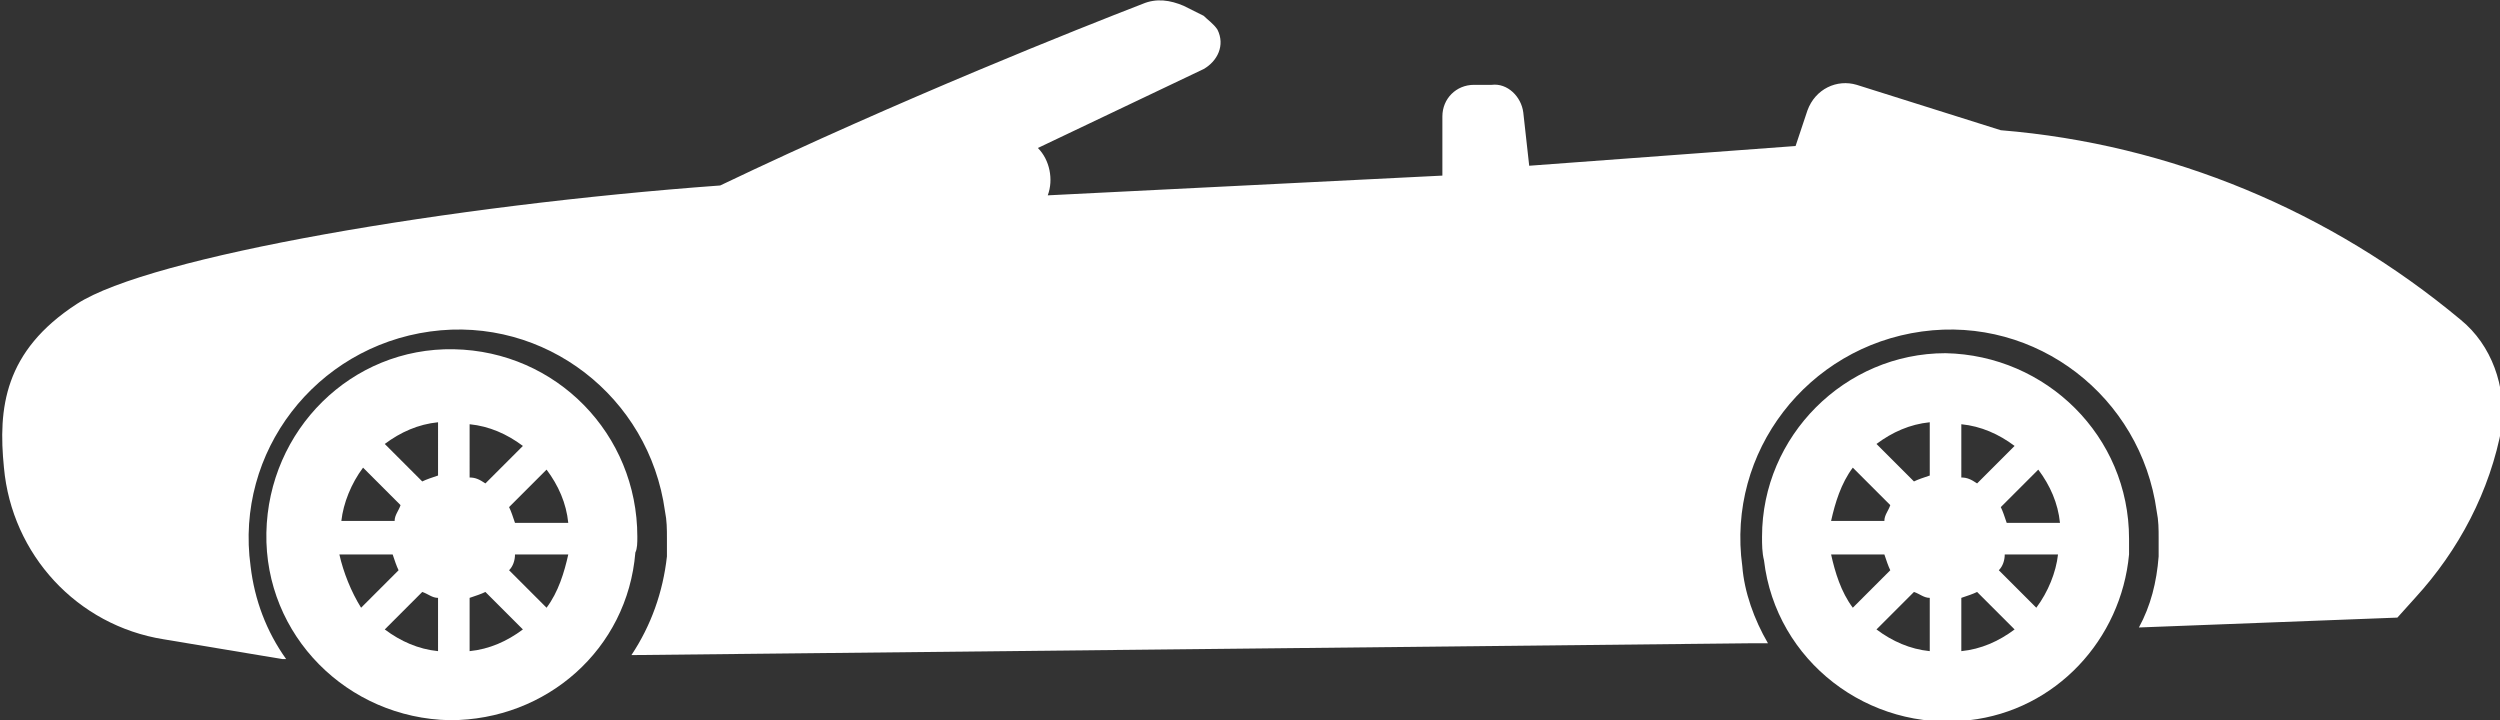
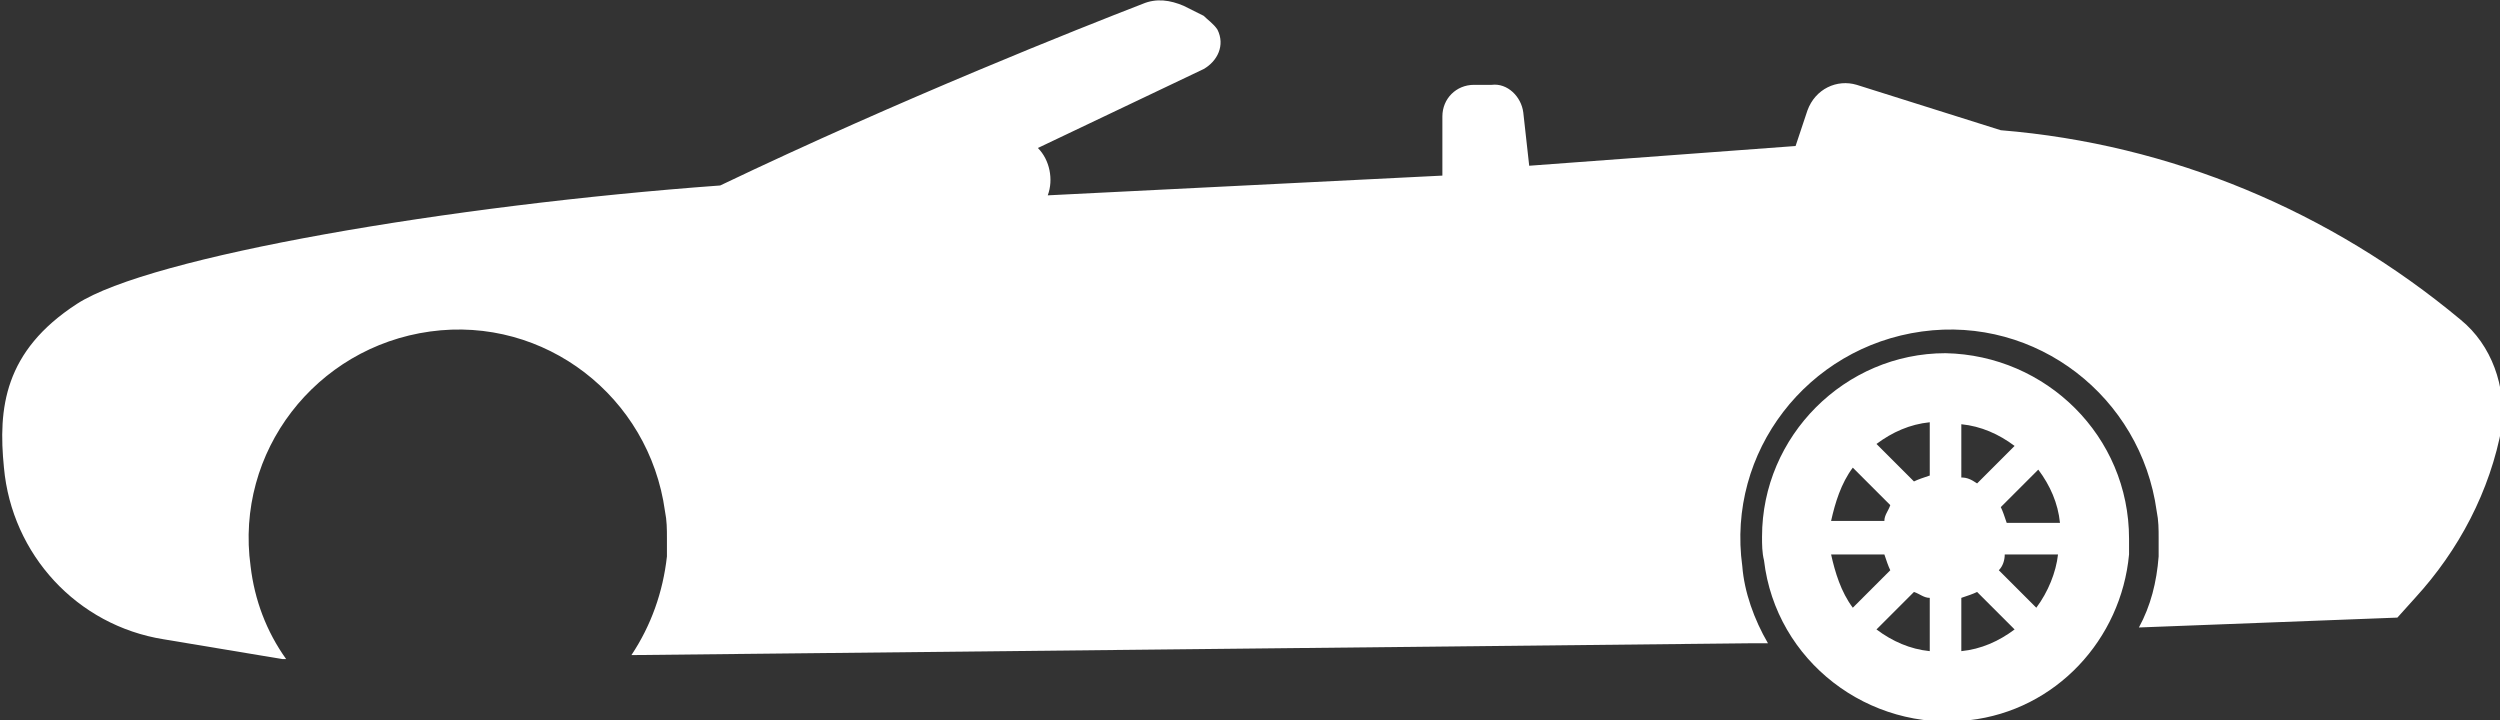
<svg xmlns="http://www.w3.org/2000/svg" version="1.1" id="cabrio-car" x="0px" y="0px" viewBox="0 0 126.7 36.5" style="enable-background:new 0 0 126.7 36.5;" xml:space="preserve">
  <rect x="0" y="0" width="126.7" height="36.5" fill="#333333" stroke="none" />
  <style type="text/css"> .st0{fill:#FFFFFF;} </style>
  <g id="Group_1190" transform="translate(0 0)">
-     <path id="Path_1164" class="st0" d="M32.3,27.2c0-5.2-4.1-9.4-9.3-9.5s-9.4,4.1-9.5,9.3s4.1,9.4,9.3,9.5c4.9,0,9-3.6,9.4-8.5 C32.3,27.8,32.3,27.5,32.3,27.2z M18.4,23.7l1.9,1.9c-0.1,0.3-0.3,0.5-0.3,0.8h-2.7C17.4,25.5,17.8,24.5,18.4,23.7L18.4,23.7z M17.2,28.1h2.7c0.1,0.3,0.2,0.6,0.3,0.8l-1.9,1.9C17.8,30,17.4,29,17.2,28.1z M22.2,33c-1-0.1-1.9-0.5-2.7-1.1l1.9-1.9 c0.3,0.1,0.5,0.3,0.8,0.3L22.2,33L22.2,33z M22.2,24.1c-0.3,0.1-0.6,0.2-0.8,0.3l-1.9-1.9c0.8-0.6,1.7-1,2.7-1.1L22.2,24.1z M23.8,21.5c1,0.1,1.9,0.5,2.7,1.1l-1.9,1.9c-0.3-0.2-0.5-0.3-0.8-0.3L23.8,21.5z M23.8,33v-2.7c0.3-0.1,0.6-0.2,0.8-0.3l1.9,1.9 C25.7,32.5,24.8,32.9,23.8,33L23.8,33z M27.7,30.8l-1.9-1.9c0.2-0.2,0.3-0.5,0.3-0.8h2.7C28.6,29,28.3,30,27.7,30.8L27.7,30.8z M26.1,26.5c-0.1-0.3-0.2-0.6-0.3-0.8l1.9-1.9c0.6,0.8,1,1.7,1.1,2.7H26.1z" />
    <path id="Path_1165" class="st0" d="M98.6,17.9c-5.1,0-9.3,4.2-9.3,9.3c0,0,0,0,0,0c0,0.4,0,0.8,0.1,1.2c0.6,5.1,5.3,8.7,10.4,8.1 c4.4-0.5,7.7-4.1,8.1-8.4c0-0.3,0-0.5,0-0.8C107.9,22.1,103.7,18,98.6,17.9C98.6,17.9,98.6,17.9,98.6,17.9z M93.9,23.7l1.9,1.9 c-0.1,0.3-0.3,0.5-0.3,0.8h-2.7C93,25.5,93.3,24.5,93.9,23.7z M92.8,28.1h2.7c0.1,0.3,0.2,0.6,0.3,0.8l-1.9,1.9 C93.3,30,93,29,92.8,28.1z M97.8,33c-1-0.1-1.9-0.5-2.7-1.1L97,30c0.3,0.1,0.5,0.3,0.8,0.3L97.8,33L97.8,33z M97.8,24.1 c-0.3,0.1-0.6,0.2-0.8,0.3l-1.9-1.9c0.8-0.6,1.7-1,2.7-1.1C97.8,21.5,97.8,24.1,97.8,24.1z M99.4,21.5c1,0.1,1.9,0.5,2.7,1.1 l-1.9,1.9c-0.3-0.2-0.5-0.3-0.8-0.3L99.4,21.5z M99.4,33v-2.7c0.3-0.1,0.6-0.2,0.8-0.3l1.9,1.9C101.3,32.5,100.4,32.9,99.4,33 L99.4,33z M103.2,30.8l-1.9-1.9c0.2-0.2,0.3-0.5,0.3-0.8h2.7C104.2,29,103.8,30,103.2,30.8z M101.7,26.5c-0.1-0.3-0.2-0.6-0.3-0.8 l1.9-1.9c0.6,0.8,1,1.7,1.1,2.7H101.7z" />
    <path id="Path_1166" class="st0" d="M124.7,16.2c-6.6-5.5-14.7-8.9-23.3-9.6l-7.3-2.3c-1-0.3-2.1,0.2-2.5,1.3l-0.6,1.8l-13.5,1 l-0.3-2.7c-0.1-0.8-0.8-1.5-1.6-1.4l-0.9,0c-0.9,0-1.6,0.7-1.6,1.6v3L53.1,9.9c0.3-0.8,0.1-1.8-0.5-2.4l8.4-4 c0.7-0.4,1.1-1.2,0.7-2C61.5,1.2,61.2,1,61,0.8l-1-0.5c-0.7-0.3-1.4-0.4-2.1-0.1c-3.1,1.2-12.2,4.8-21.4,9.2 c-13.7,1-28.9,3.6-32.6,6s-4,5.3-3.7,8.3c0.4,4.4,3.7,8,8.1,8.7l6,1h0.2c-1-1.4-1.6-3-1.8-4.7c-0.8-5.8,3.3-11.1,9.1-11.9 s11.1,3.3,11.9,9.1c0.1,0.5,0.1,0.9,0.1,1.4c0,0.3,0,0.6,0,0.9c-0.2,1.8-0.8,3.5-1.8,5l56.8-0.6l0.8,0c-0.7-1.2-1.2-2.6-1.3-3.9 c-0.8-5.8,3.3-11.1,9.1-11.9c5.8-0.8,11.1,3.3,11.9,9.1c0.1,0.5,0.1,0.9,0.1,1.4c0,0.3,0,0.6,0,0.9c-0.1,1.3-0.4,2.5-1,3.6 l13.1-0.5l0.9-1c2.2-2.4,3.8-5.4,4.4-8.7C127,19.6,126.3,17.5,124.7,16.2z" />
  </g>
</svg>